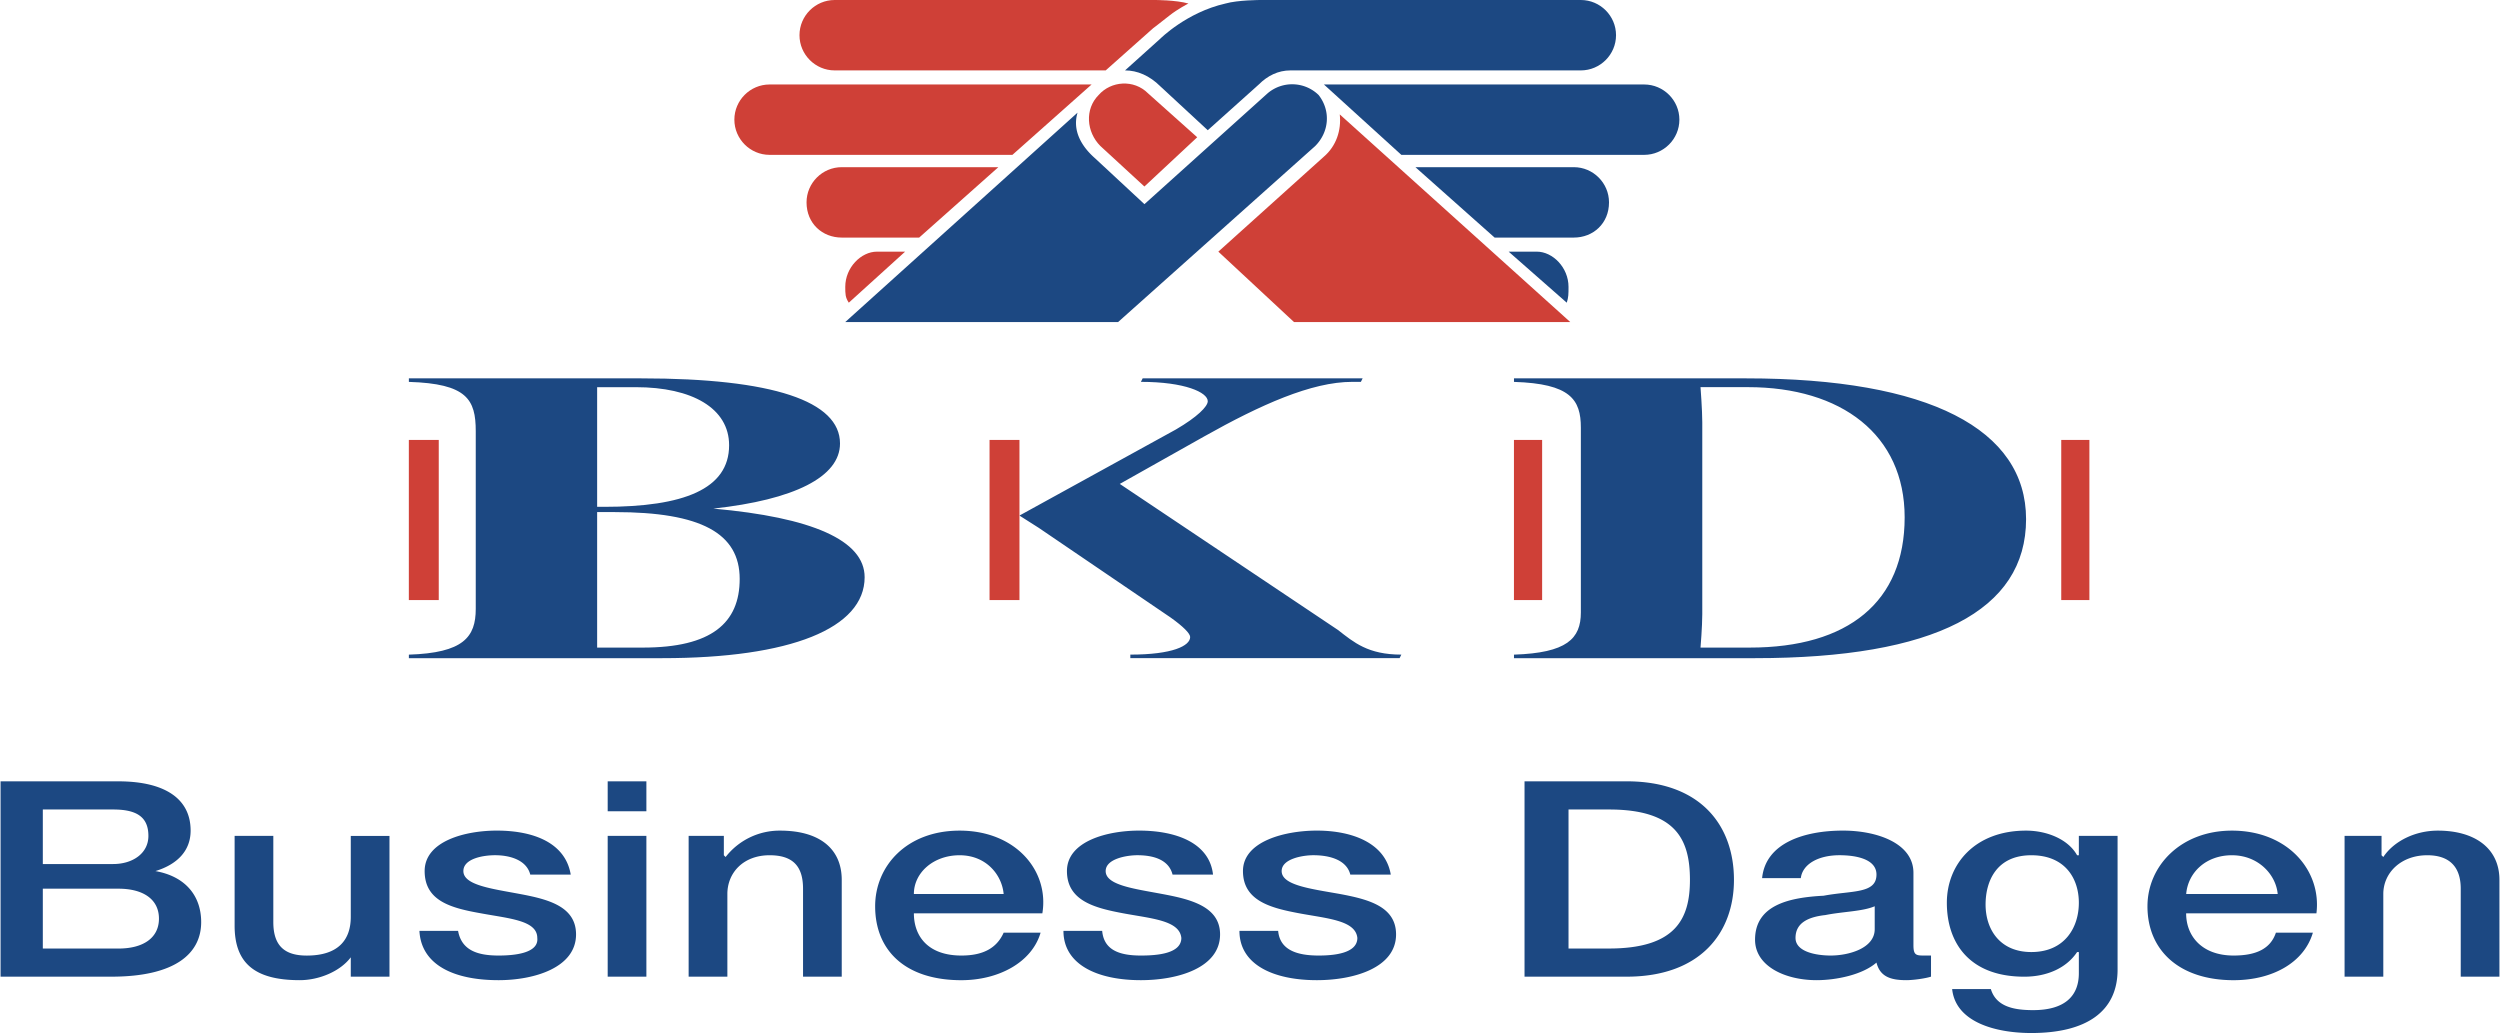
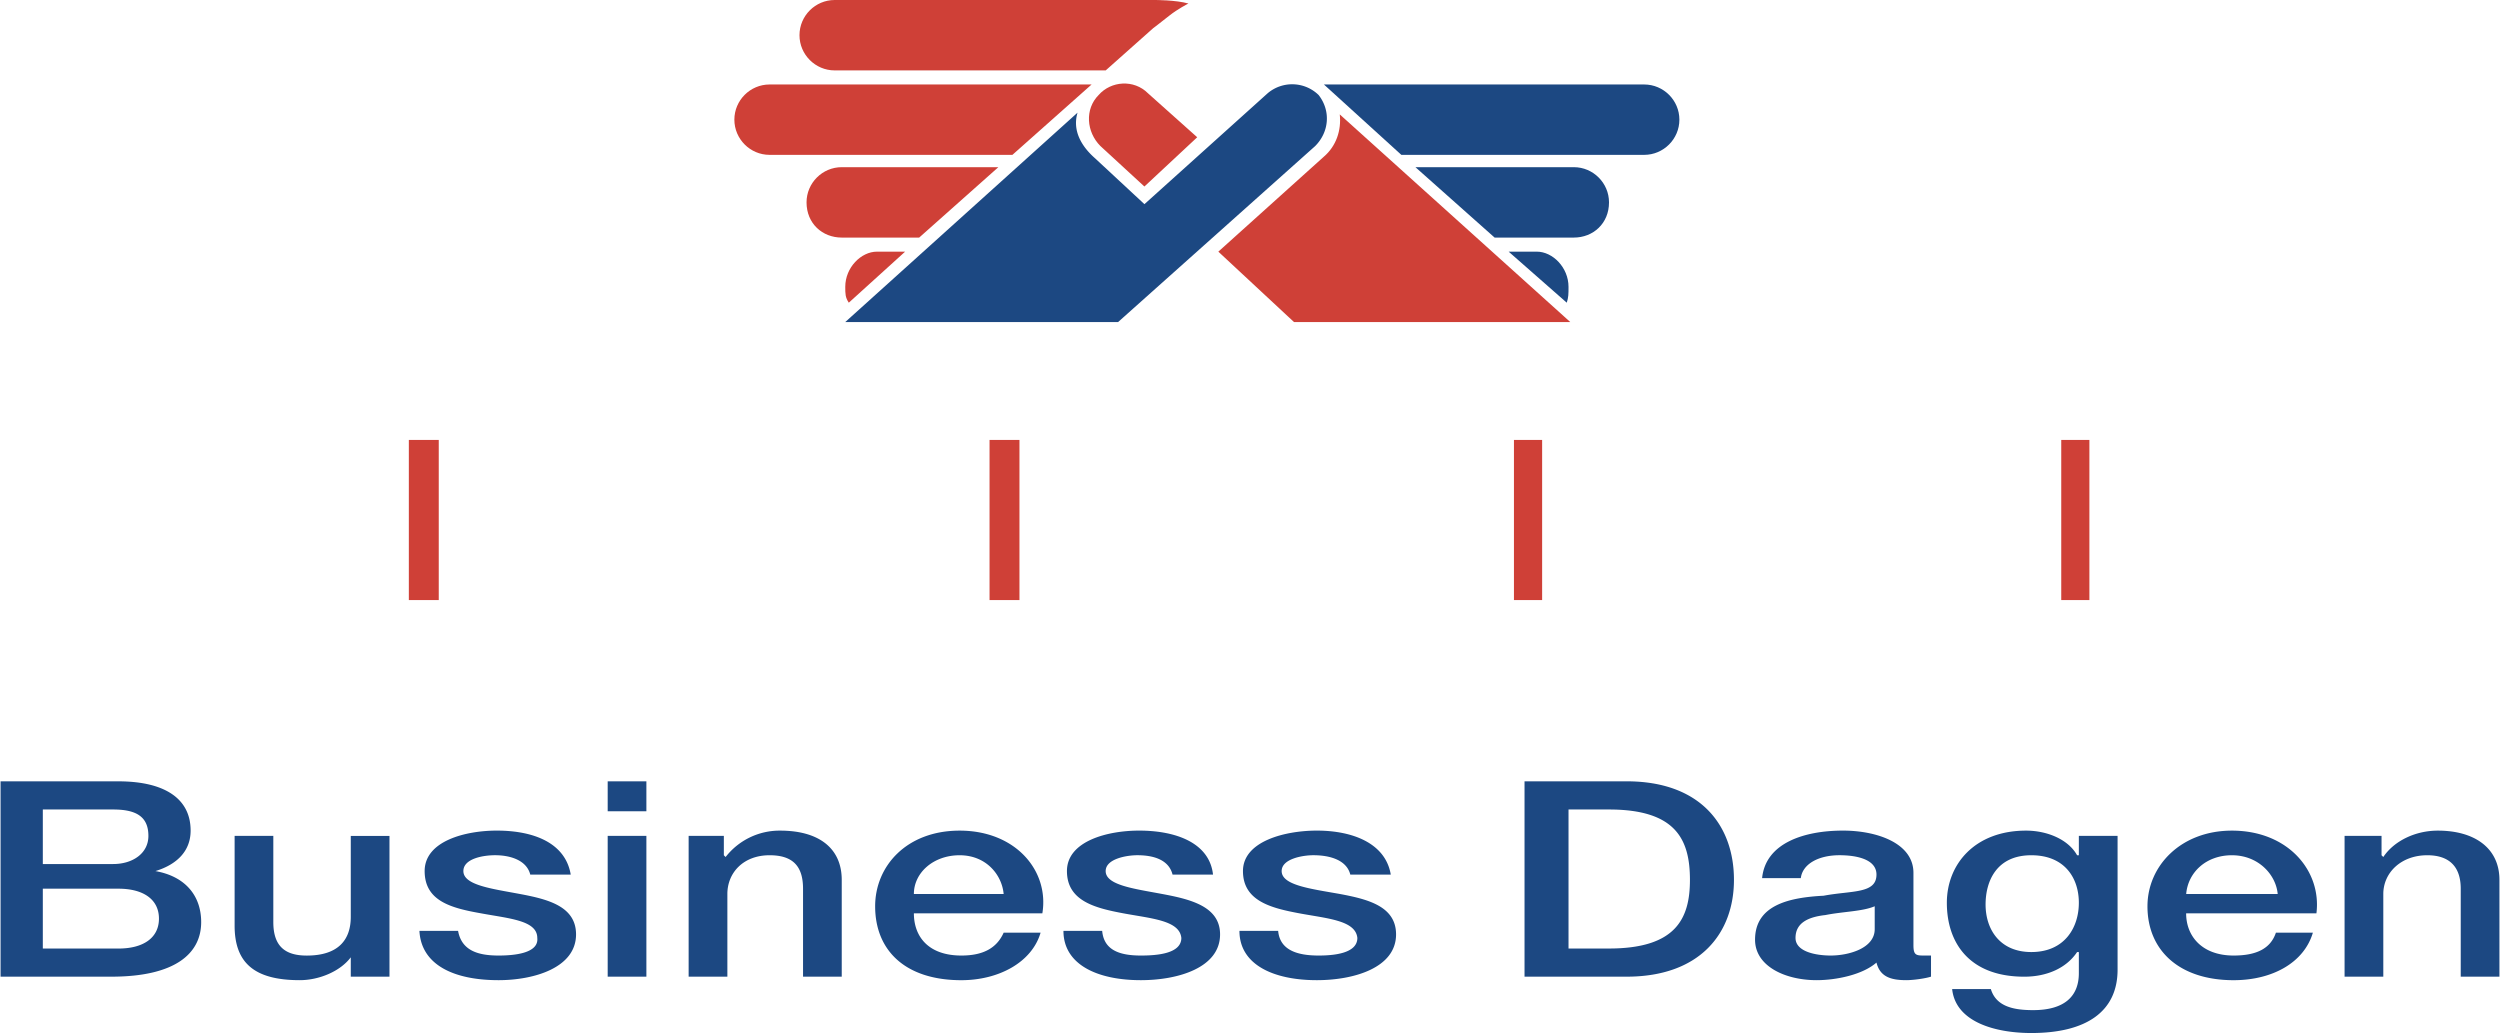
<svg xmlns="http://www.w3.org/2000/svg" width="2500" height="1033" viewBox="0 0 85.039 35.154">
-   <path d="M20.302 17.248v-3.054-1.018h1.317c1.916 0 3.174.718 3.174 1.976 0 1.497-1.557 2.096-4.252 2.096h-.239zm0 .179h.599c2.935 0 4.252.719 4.252 2.275 0 1.498-.958 2.336-3.294 2.336h-1.557v-.958-3.653zm-6.408 4.971h8.624c4.372 0 6.887-1.018 6.887-2.755 0-1.258-1.797-2.037-5.15-2.335 2.755-.3 4.312-1.078 4.312-2.216 0-1.438-2.276-2.216-6.767-2.216h-7.905v.12c1.977.06 2.276.599 2.276 1.677v6.048c0 .958-.419 1.498-2.276 1.557v.12h-.001zM40.004 14.612c.718-.419 1.078-.778 1.078-.958 0-.3-.778-.659-2.275-.659l.06-.12h7.486l-.06.12h-.299c-1.377 0-3.114.779-5.031 1.856l-2.875 1.617 7.426 4.971c.539.419 1.018.838 2.156.838l-.06.12h-9.163v-.12c1.438 0 2.036-.299 2.036-.599 0-.12-.239-.359-.659-.659l-4.492-3.055-.659-.419 5.331-2.933zM57.851 22.039s.06-.719.06-1.138v-6.528c0-.419-.06-1.198-.06-1.198h1.617c3.174 0 5.33 1.617 5.33 4.431 0 2.875-1.916 4.432-5.27 4.432l-1.677.001zm-6.349.359h8.205c6.108 0 9.223-1.617 9.223-4.731 0-3.055-3.294-4.791-9.522-4.791h-7.905v.12c1.917.06 2.276.599 2.276 1.557v6.288c0 .898-.479 1.377-2.276 1.437v.12h-.001z" fill="#1c4882" />
  <path fill="#cf4037" d="M33.656 20.421h1.018v-5.449h-1.018v5.449zM51.502 20.421h.959v-5.449h-.959v5.449zM70.127 20.421h.958v-5.449h-.958v5.449zM13.894 20.421h1.018v-5.449h-1.018v5.449zM40.723 4.671l-1.677-1.498c-.479-.479-1.257-.419-1.677.06-.479.479-.419 1.258.06 1.737l1.497 1.377 1.797-1.676zM45.574 3.893l7.845 7.067h-9.402l-2.575-2.396 3.593-3.234c.419-.359.599-.898.539-1.437zM26.17 2.875c-.659 0-1.198.539-1.198 1.197 0 .659.539 1.198 1.198 1.198h8.264l2.695-2.395H26.17zM33.956 5.689h-5.33c-.659 0-1.198.539-1.198 1.198 0 .718.539 1.198 1.198 1.198h2.635l2.695-2.396zM29.824 8.564c-.539 0-1.078.539-1.078 1.198 0 .239 0 .359.12.539l1.917-1.737h-.959zM39.286 0h-10.9c-.659 0-1.198.539-1.198 1.198s.539 1.198 1.198 1.198h9.223L39.226.958s.24-.18.539-.419c.3-.239.659-.419.659-.419C40.004 0 39.286 0 39.286 0z" />
  <path d="M55.934 2.875c.659 0 1.198.539 1.198 1.197 0 .659-.539 1.198-1.198 1.198H47.67l-2.635-2.395h10.899zM48.149 5.689h5.39c.659 0 1.198.539 1.198 1.198 0 .718-.539 1.198-1.198 1.198h-2.695l-2.695-2.396zM52.281 8.564c.539 0 1.078.539 1.078 1.198 0 .239 0 .359-.06.539l-1.977-1.737h.959z" fill="#1c4882" />
-   <path d="M41.082 4.432l-1.617-1.497c-.359-.359-.779-.539-1.198-.539l1.198-1.078S40.363.42 41.681.121C42.101 0 42.879 0 42.879 0h10.899c.659 0 1.198.539 1.198 1.198s-.539 1.198-1.198 1.198h-9.881c-.419 0-.779.18-1.078.479l-1.737 1.557z" fill="#1c4882" />
  <path d="M28.746 10.959l7.905-7.126c-.18.599.12 1.138.599 1.557l1.677 1.558 4.192-3.773a1.29 1.29 0 0 1 1.737.06c.419.539.359 1.258-.12 1.737l-6.707 5.989h-9.283v-.002zM1.438 30.243h2.575c.838 0 1.377.359 1.377 1.019 0 .659-.539 1.018-1.377 1.018H1.438v-2.037zM0 33.237h3.772c2.156 0 3.055-.778 3.055-1.856 0-.898-.539-1.557-1.557-1.737.778-.239 1.198-.719 1.198-1.377 0-1.138-.958-1.677-2.456-1.677H0v6.647zm1.438-5.689h2.395c.779 0 1.198.24 1.198.898 0 .599-.539.958-1.198.958H1.438v-1.856zM13.235 33.237h-1.317v-.659c-.359.479-1.078.778-1.737.778-1.557 0-2.216-.599-2.216-1.856v-3.054h1.317v2.935c0 .838.419 1.138 1.138 1.138 1.078 0 1.498-.539 1.498-1.317v-2.755h1.317v4.79zM15.57 31.68c.12.659.659.838 1.377.838.479 0 1.377-.06 1.318-.599 0-.599-.958-.659-1.917-.838-1.018-.18-1.916-.419-1.916-1.438s1.377-1.377 2.455-1.377c1.258 0 2.336.419 2.516 1.497h-1.377c-.12-.479-.659-.659-1.198-.659-.419 0-1.078.12-1.078.539 0 .479.958.599 1.917.779.958.179 1.917.419 1.917 1.377 0 1.138-1.438 1.557-2.635 1.557-1.557 0-2.635-.539-2.695-1.677h1.316v.001zM20.661 28.446h1.317v4.791h-1.317v-4.791zm0-1.856h1.317v1.018h-1.317V26.59zM23.416 28.446h1.198v.659l.06.06a2.327 2.327 0 0 1 1.856-.898c1.318 0 2.096.599 2.096 1.677v3.294h-1.317v-2.995c0-.778-.359-1.138-1.138-1.138-.898 0-1.437.599-1.437 1.318v2.814h-1.318v-4.791zM31.081 30.423c0-.719.659-1.318 1.557-1.318.898 0 1.438.659 1.498 1.318h-3.055zm4.372.659c.239-1.438-.898-2.815-2.815-2.815-1.796 0-2.875 1.198-2.875 2.575 0 1.497 1.018 2.515 2.935 2.515 1.257 0 2.396-.599 2.695-1.617h-1.257c-.24.539-.719.778-1.438.778-1.138 0-1.617-.659-1.617-1.437h4.372v.001zM37.489 31.68c.06.659.599.838 1.317.838.539 0 1.377-.06 1.377-.599-.06-.599-1.018-.659-1.976-.838-.958-.18-1.917-.419-1.917-1.438s1.378-1.377 2.456-1.377c1.258 0 2.396.419 2.515 1.497h-1.377c-.12-.479-.599-.659-1.198-.659-.359 0-1.078.12-1.078.539 0 .479.958.599 1.917.779.958.179 1.976.419 1.976 1.377 0 1.138-1.437 1.557-2.695 1.557-1.497 0-2.635-.539-2.635-1.677h1.318v.001zM43.478 31.68c.06.659.658.838 1.377.838.479 0 1.318-.06 1.318-.599-.06-.599-1.018-.659-1.977-.838-.958-.18-1.916-.419-1.916-1.438s1.437-1.377 2.515-1.377c1.198 0 2.335.419 2.515 1.497h-1.377c-.12-.479-.659-.659-1.258-.659-.359 0-1.078.12-1.078.539 0 .479.958.599 1.976.779.958.179 1.917.419 1.917 1.377 0 1.138-1.438 1.557-2.695 1.557-1.497 0-2.635-.539-2.635-1.677h1.318v.001zM53.359 27.548h1.377c2.276 0 2.755 1.018 2.755 2.396 0 1.318-.479 2.335-2.755 2.335h-1.377v-4.731zm-1.497 5.689h3.474c2.515 0 3.653-1.497 3.653-3.294 0-1.856-1.138-3.354-3.653-3.354h-3.474v6.648zM63.779 31.62c0 .659-.898.898-1.497.898-.479 0-1.198-.12-1.198-.599 0-.539.479-.719 1.018-.779.599-.12 1.258-.12 1.677-.299v.779zm1.318-1.916c0-1.018-1.258-1.438-2.396-1.438-1.317 0-2.635.419-2.754 1.617h1.317c.06-.479.599-.779 1.317-.779.539 0 1.258.12 1.258.659 0 .659-.838.539-1.797.719-1.138.06-2.335.299-2.335 1.497 0 .898 1.018 1.377 2.096 1.377.659 0 1.557-.18 2.036-.599.12.479.479.599 1.018.599.24 0 .659-.06.838-.12v-.719h-.299c-.24 0-.299-.06-.299-.359v-2.454zM69.109 32.399c-1.078 0-1.557-.779-1.557-1.617 0-.778.359-1.677 1.557-1.677 1.138 0 1.617.779 1.617 1.617s-.479 1.677-1.617 1.677zm2.935-3.953h-1.318v.659h-.06c-.299-.539-1.018-.838-1.737-.838-1.737 0-2.695 1.138-2.695 2.456 0 1.377.778 2.515 2.635 2.515.779 0 1.438-.299 1.797-.838h.06v.719c0 .778-.479 1.257-1.557 1.257-.659 0-1.258-.12-1.438-.718h-1.317c.12 1.138 1.497 1.497 2.695 1.497 1.856 0 2.935-.719 2.935-2.156v-4.553zM74.379 30.423c.06-.719.659-1.318 1.557-1.318s1.497.659 1.557 1.318h-3.114zm4.432.659c.18-1.438-.958-2.815-2.875-2.815-1.737 0-2.875 1.198-2.875 2.575 0 1.497 1.078 2.515 2.934 2.515 1.318 0 2.396-.599 2.695-1.617h-1.258c-.18.539-.659.778-1.438.778-1.078 0-1.617-.659-1.617-1.437h4.434v.001zM79.769 28.446h1.258v.659l.06.06c.359-.539 1.078-.898 1.856-.898 1.257 0 2.096.599 2.096 1.677v3.294h-1.317v-2.995c0-.778-.419-1.138-1.138-1.138-.898 0-1.497.599-1.497 1.318v2.814h-1.318v-4.791z" fill="#1c4882" />
</svg>